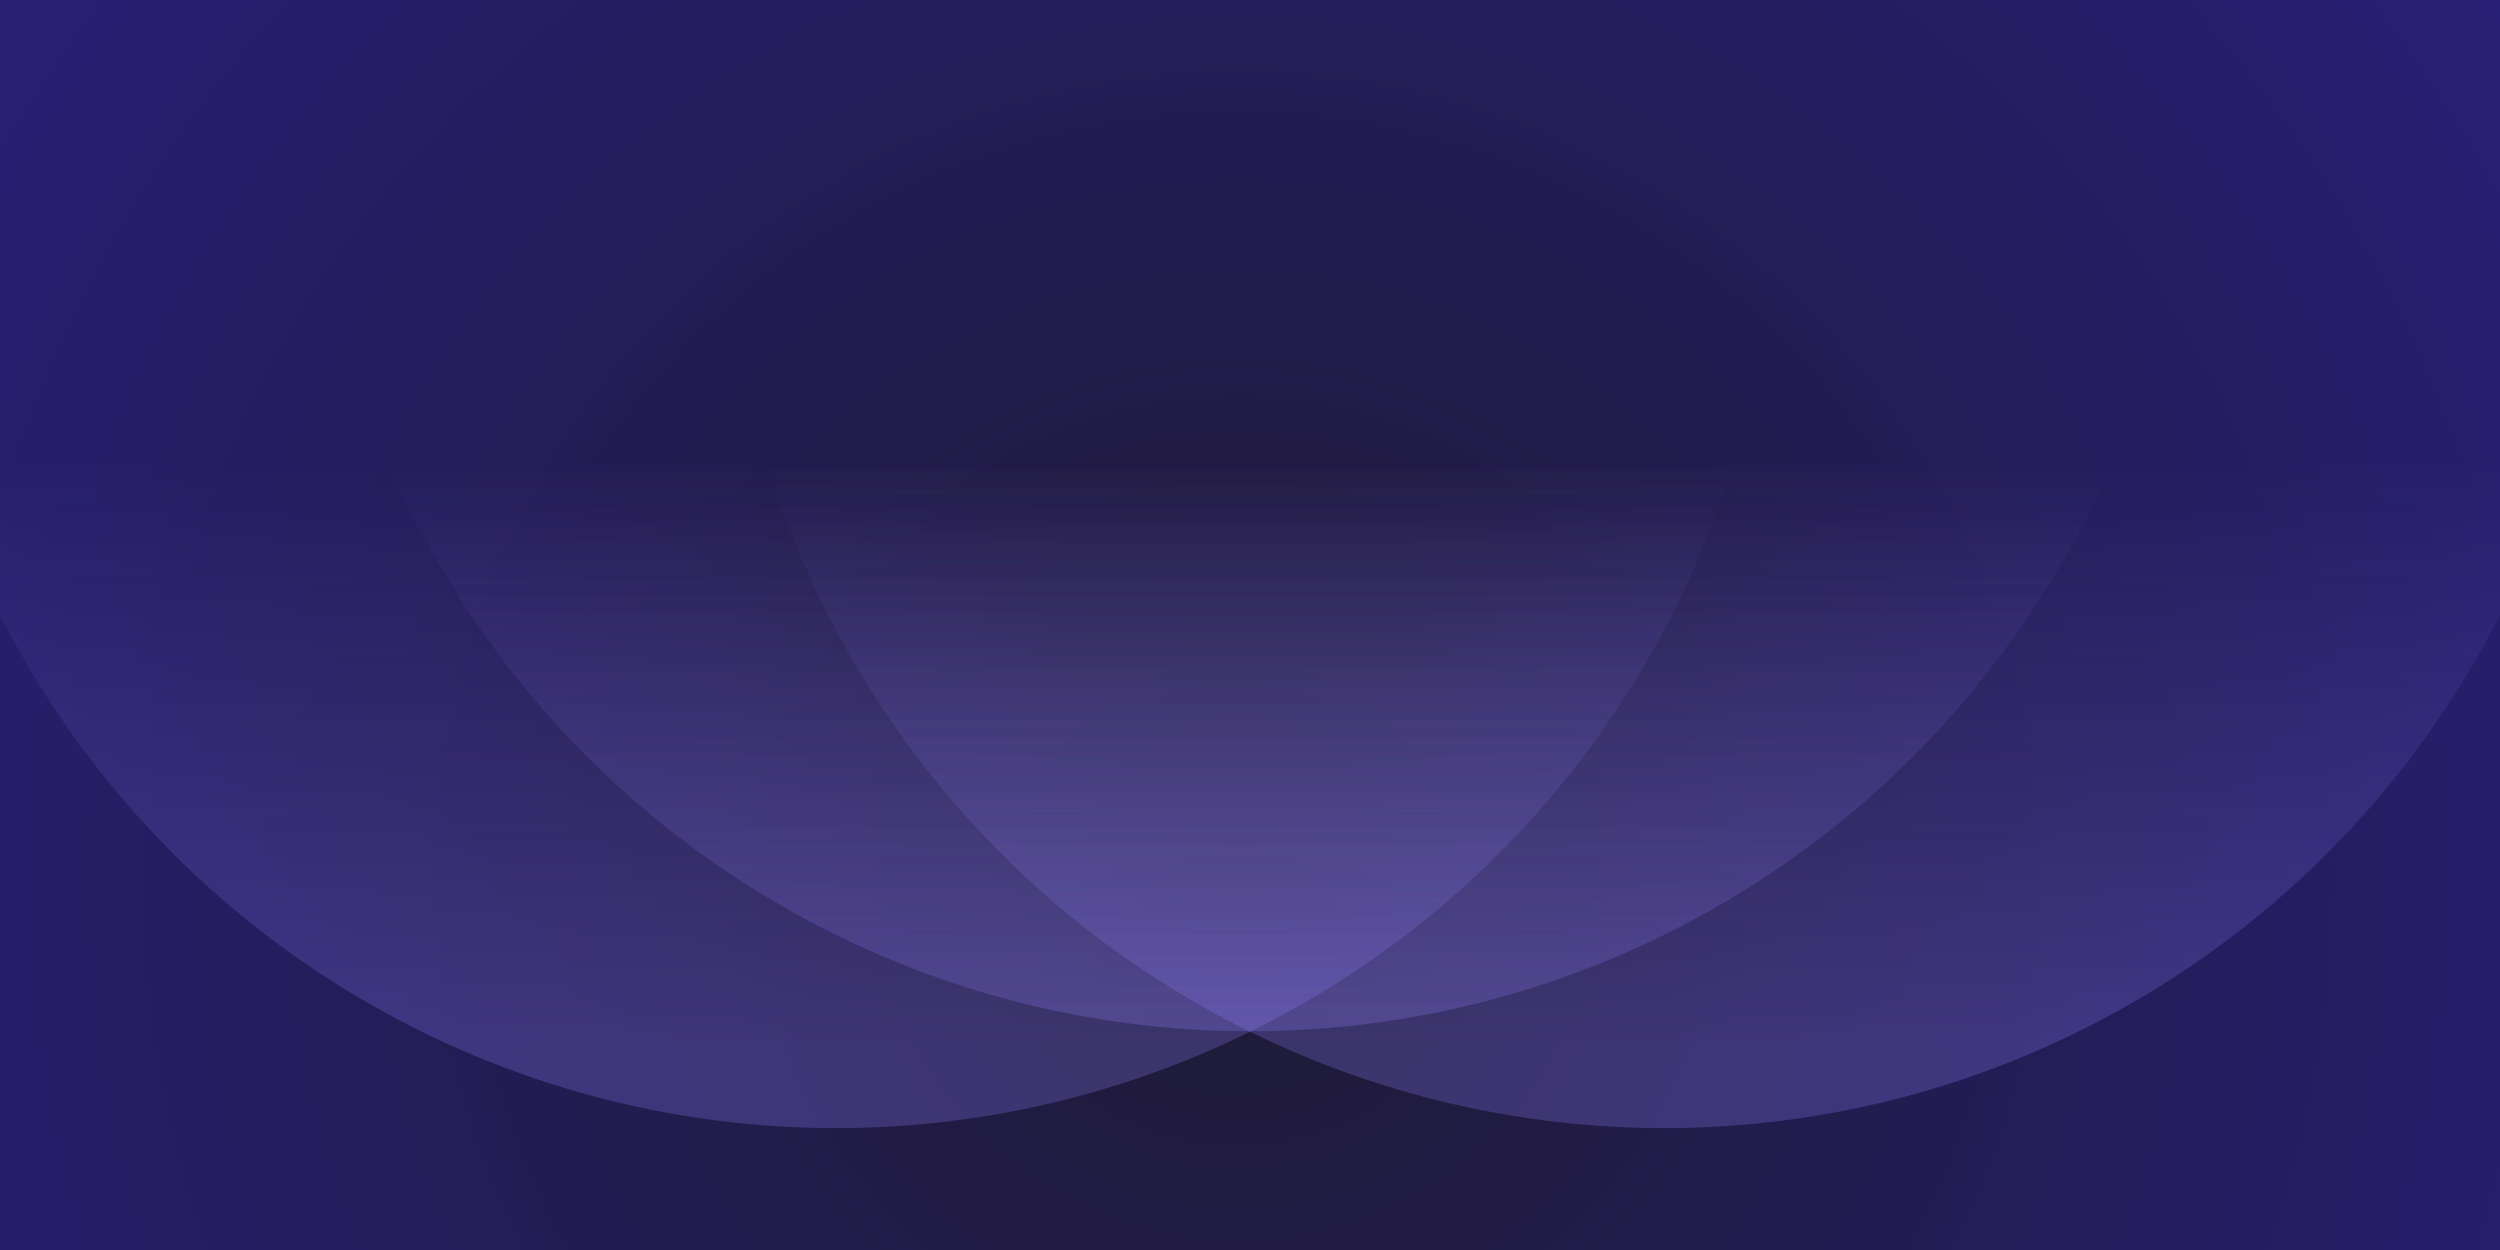
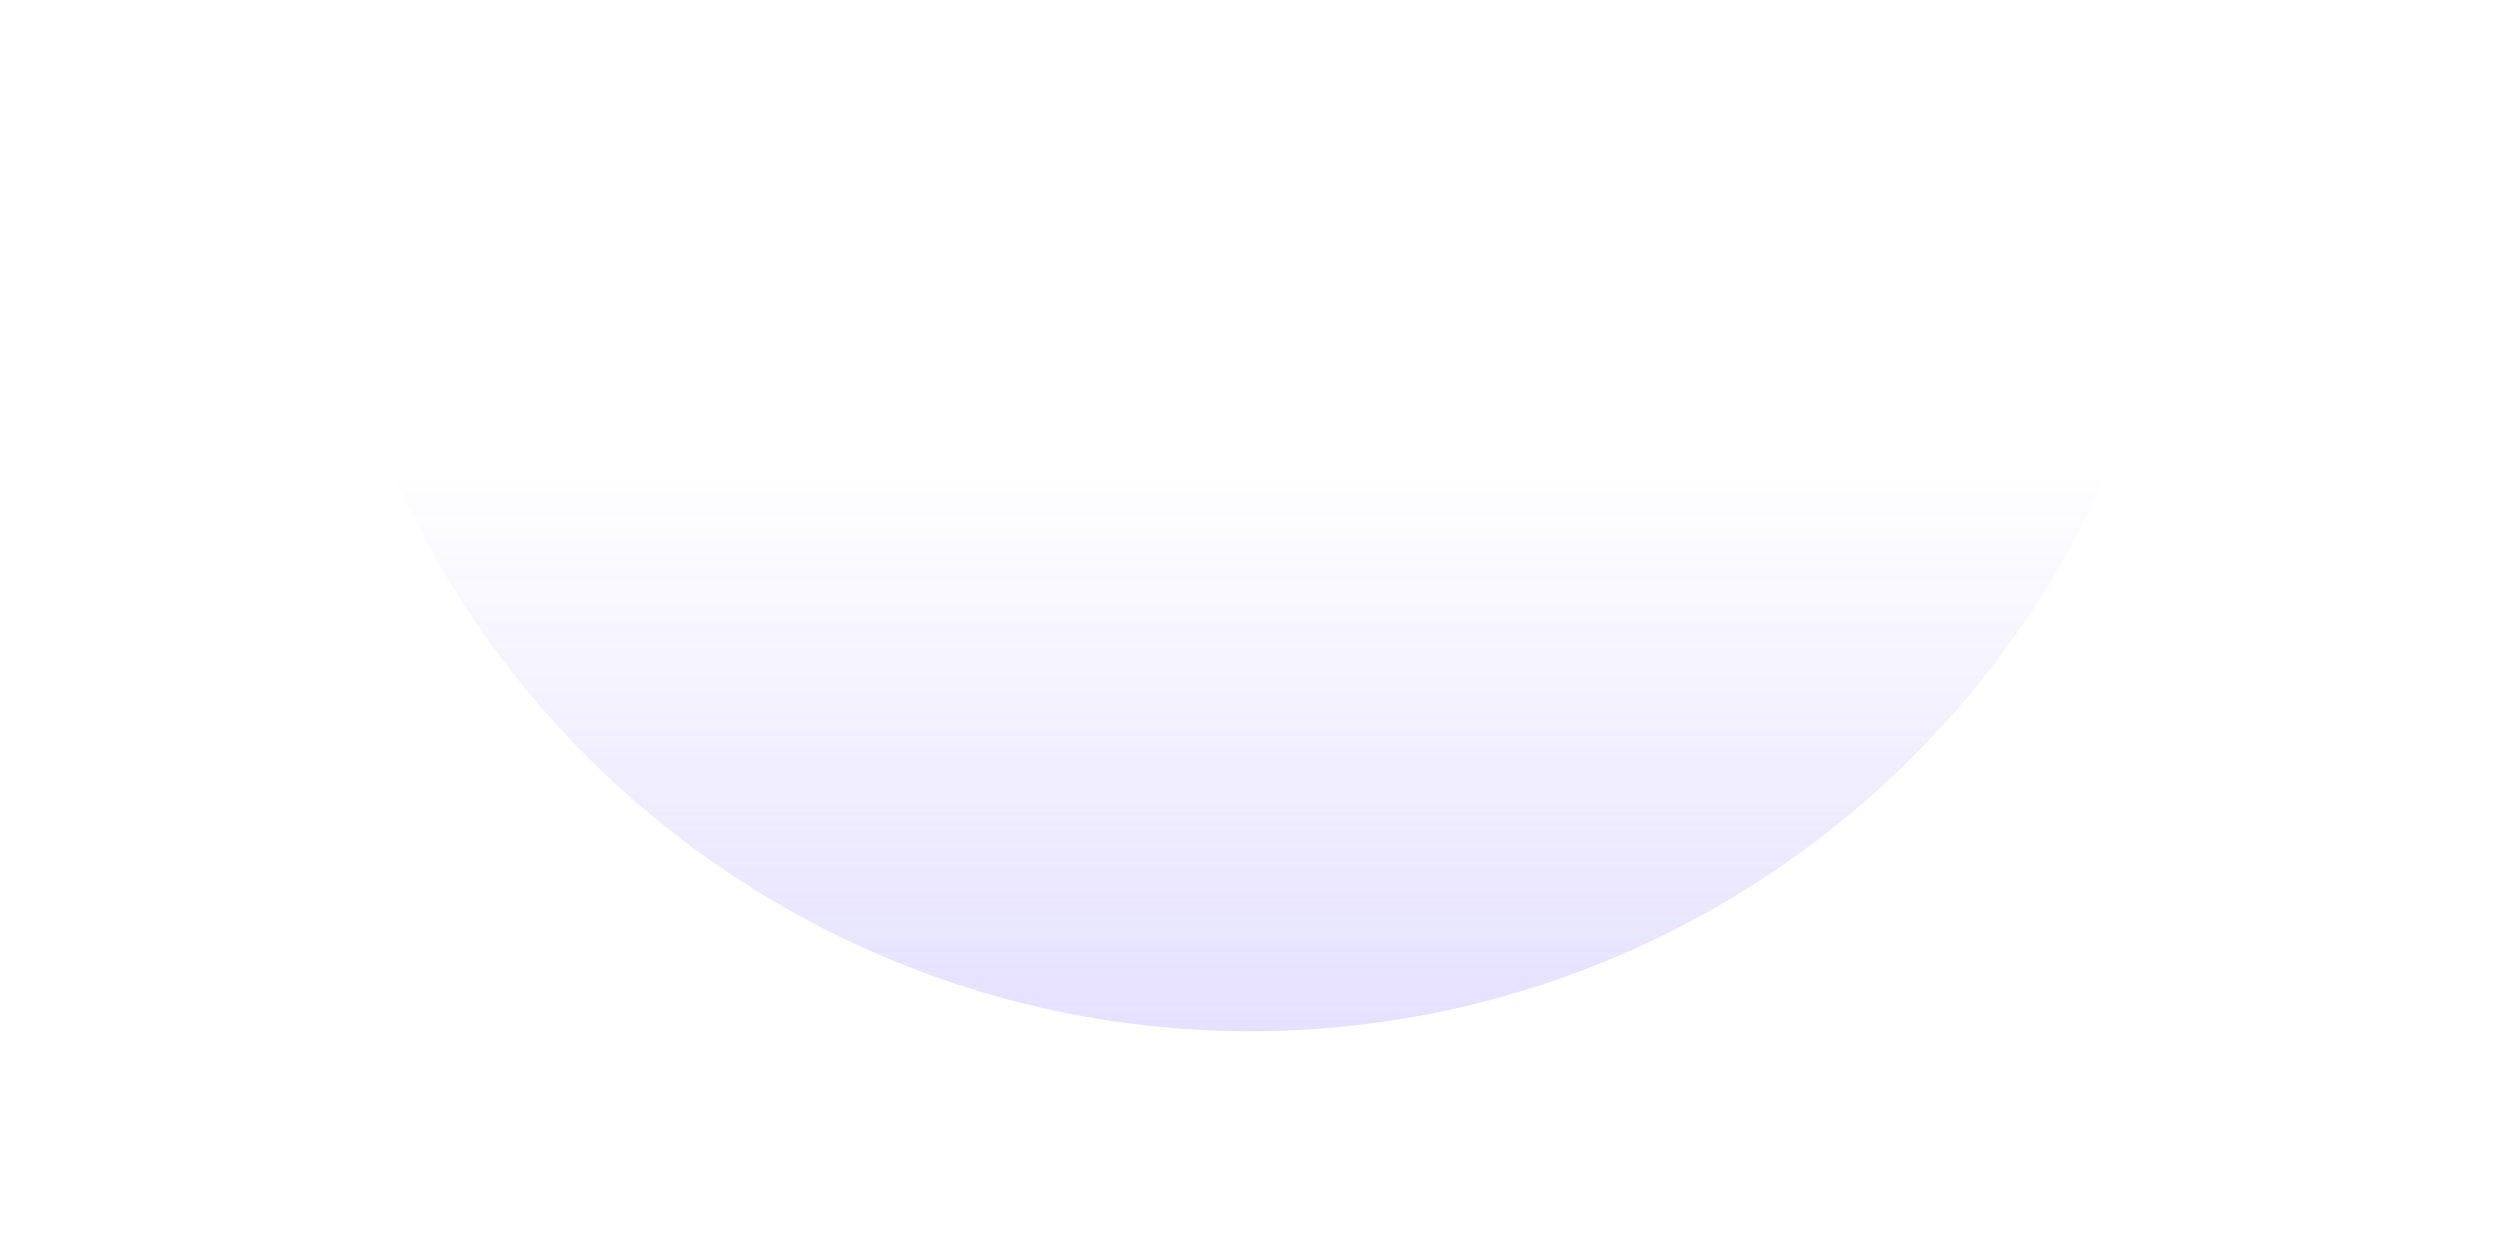
<svg xmlns="http://www.w3.org/2000/svg" width="100%" height="100%" viewBox="0 0 800 400">
-   <rect fill="#291F79" width="800" height="400" />
  <defs>
    <radialGradient id="a" cx="396" cy="281" r="514" gradientUnits="userSpaceOnUse">
      <stop offset="0" stop-color="#1E1A33" />
      <stop offset="1" stop-color="#291F79" />
    </radialGradient>
    <linearGradient id="b" gradientUnits="userSpaceOnUse" x1="400" y1="148" x2="400" y2="333">
      <stop offset="0" stop-color="#9482FF" stop-opacity="0" />
      <stop offset="1" stop-color="#9482FF" stop-opacity="0.5" />
    </linearGradient>
  </defs>
-   <rect fill="url(#a)" width="800" height="400" />
  <g fill-opacity="0.5">
-     <circle fill="url(#b)" cx="267.5" cy="61" r="300" />
-     <circle fill="url(#b)" cx="532.5" cy="61" r="300" />
    <circle fill="url(#b)" cx="400" cy="30" r="300" />
  </g>
</svg>